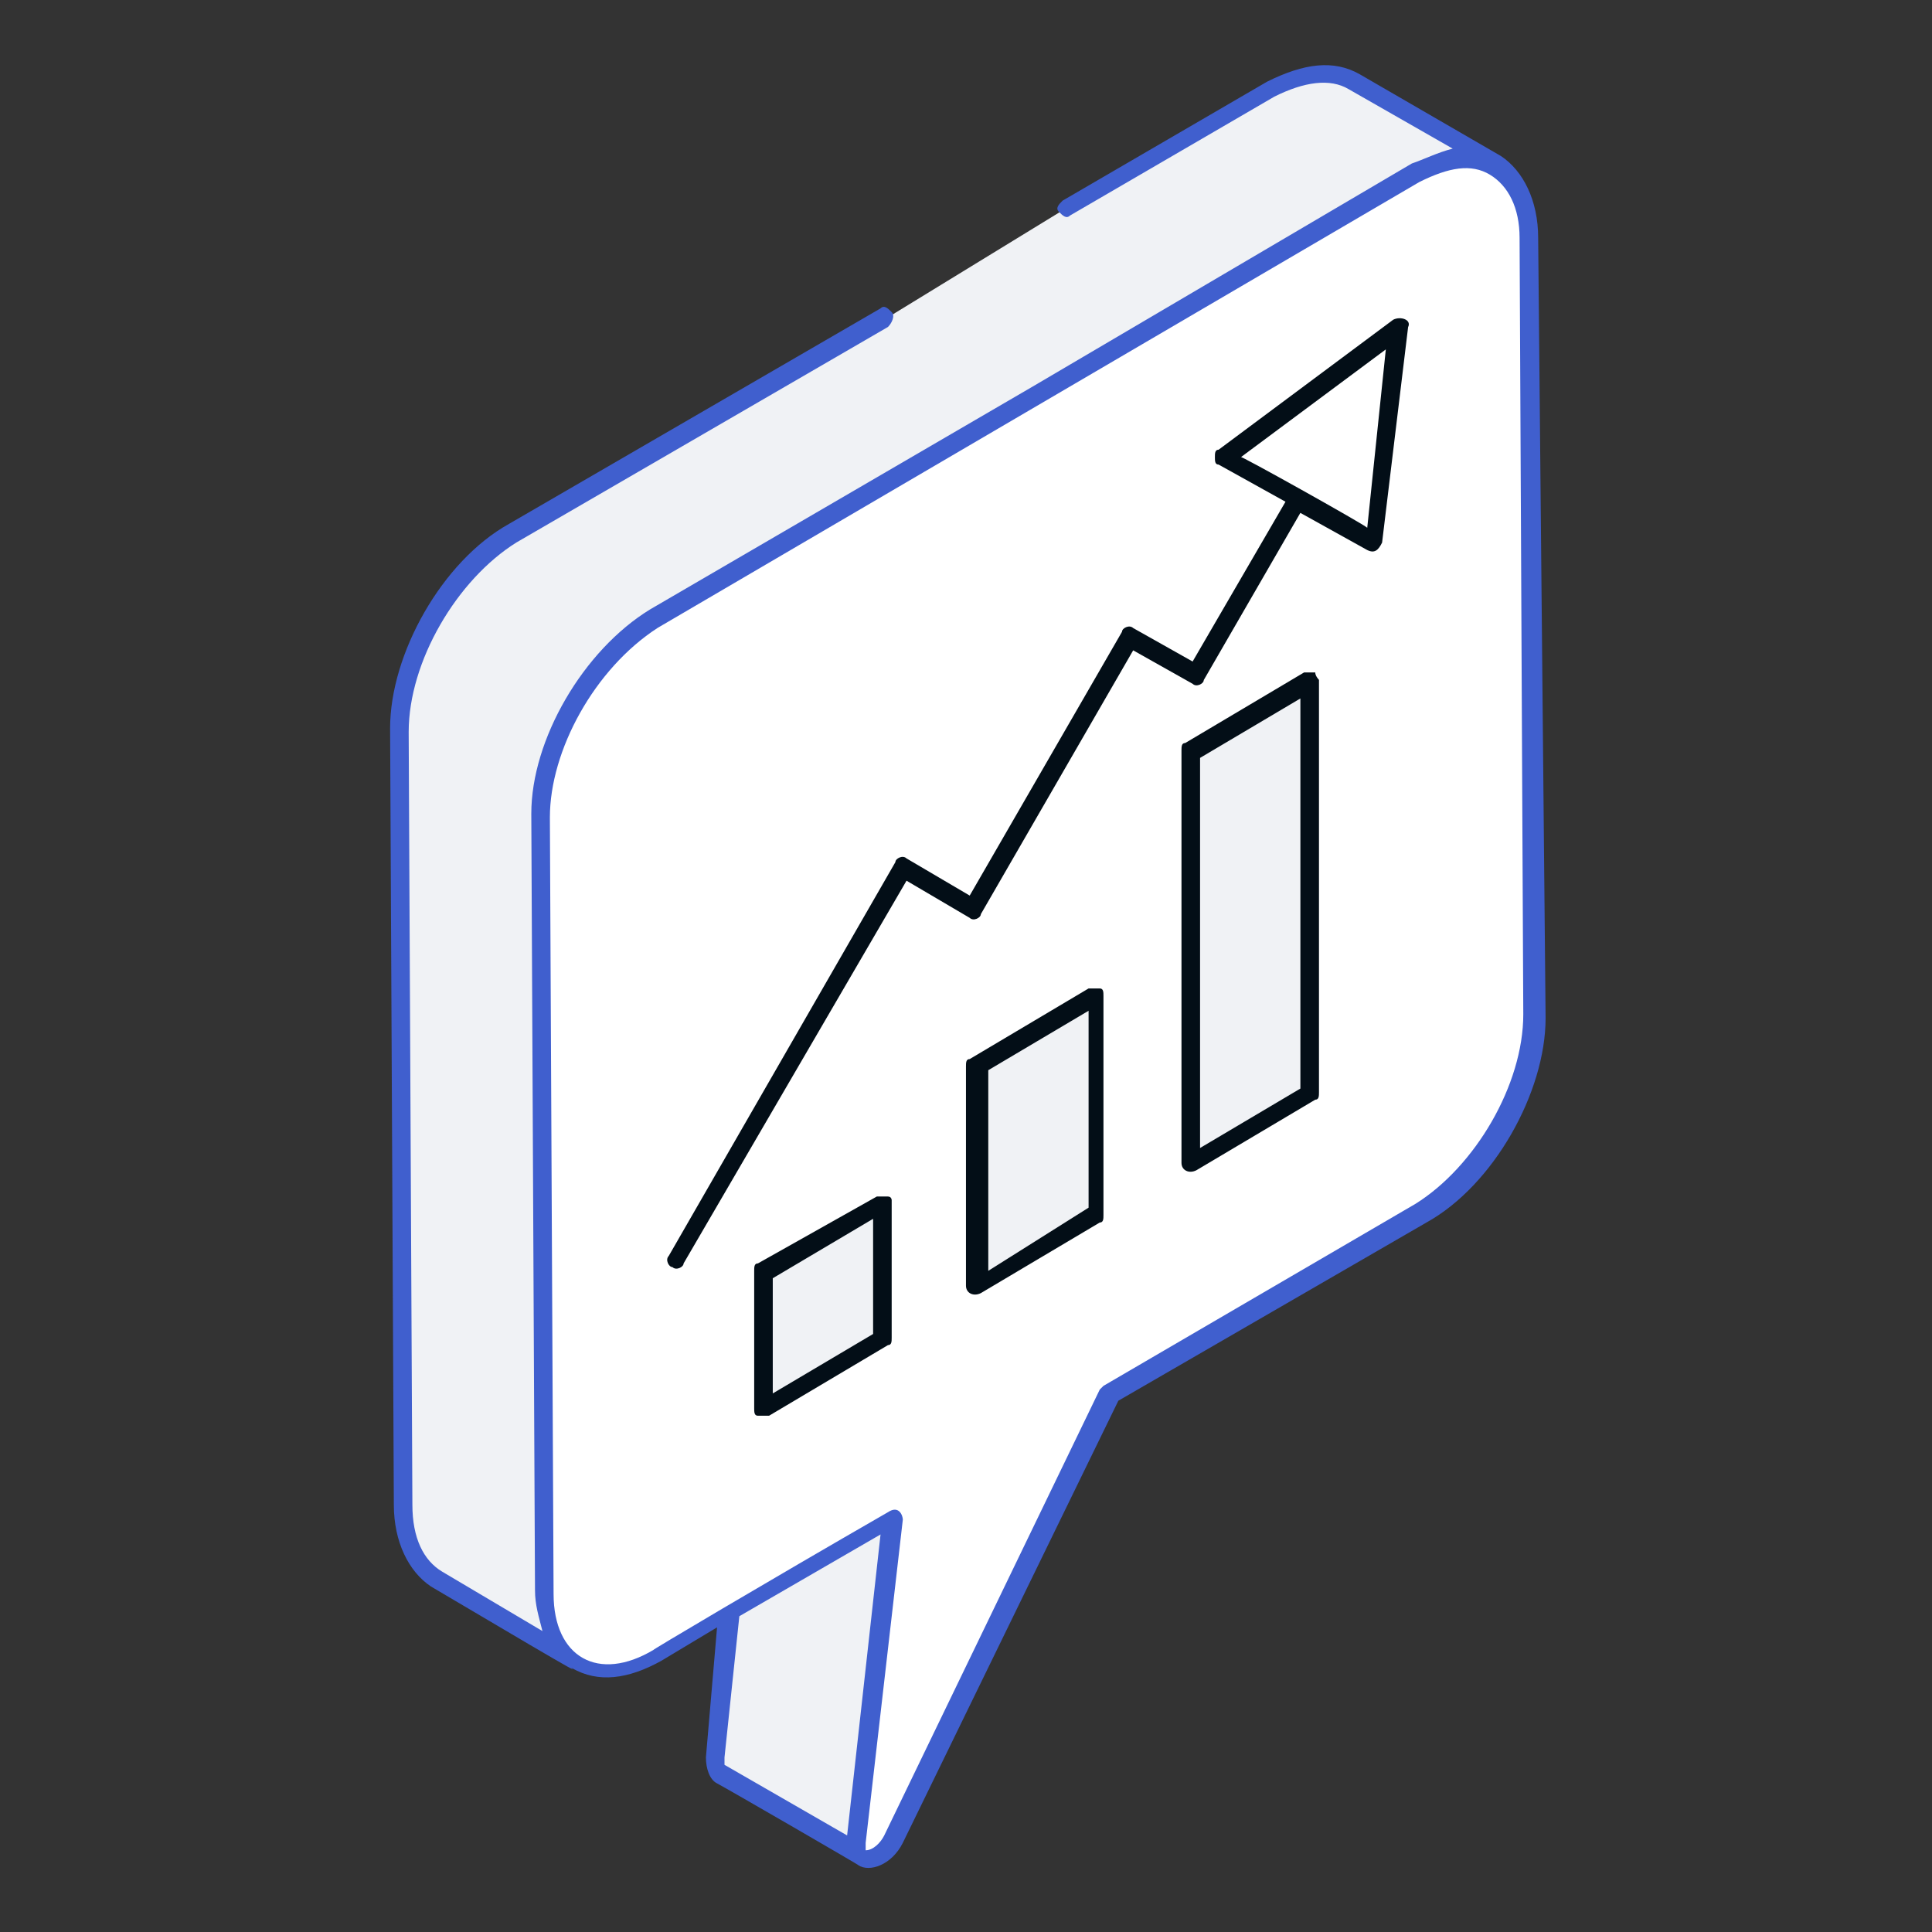
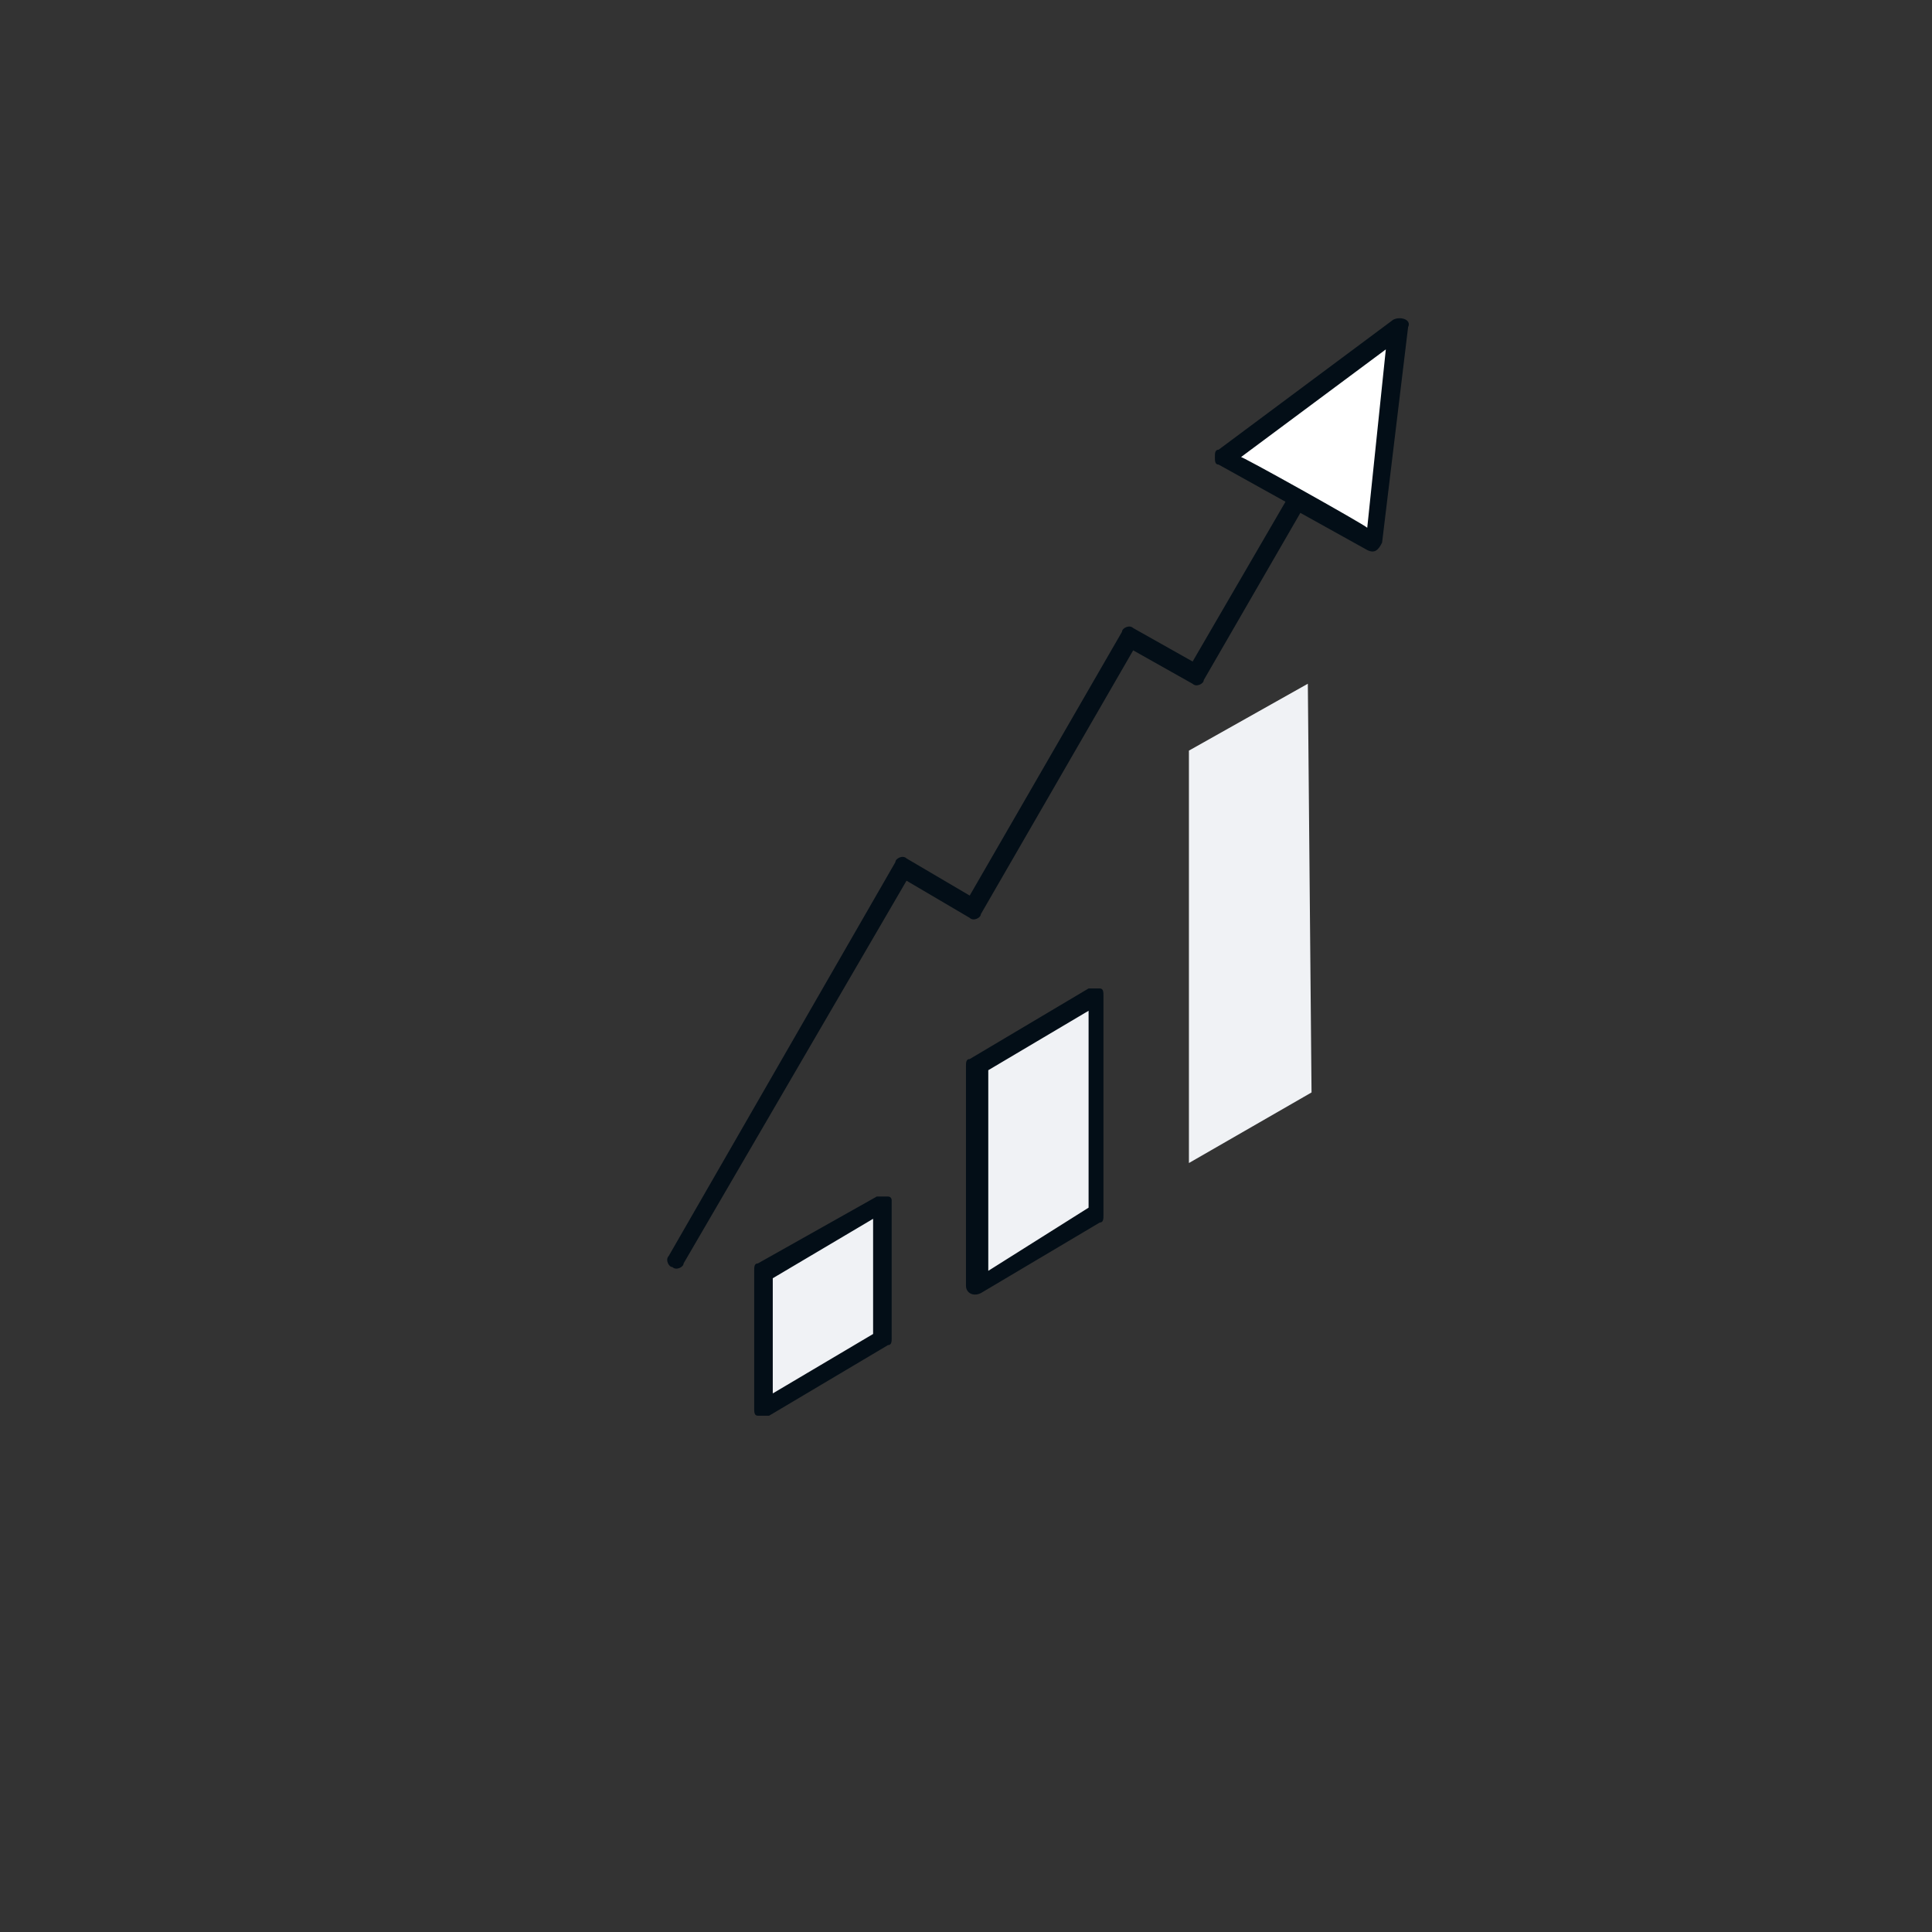
<svg xmlns="http://www.w3.org/2000/svg" width="60" height="60" viewBox="0 0 60 60" fill="none">
  <rect x="0" y="0" width="60" height="60" fill="#333333" stroke="none" />
-   <path d="M26.538 57.118C26.538 57.349 26.538 57.579 26.653 57.695L22.269 55.156C22.153 55.041 22.038 54.925 22.153 54.695L23.307 44.656L27.692 47.195L26.538 57.118ZM33.115 6.464L39.461 2.772C40.5 2.195 41.307 2.195 42 2.541L46.384 5.079C45.692 4.733 44.884 4.733 43.846 5.31L20.307 19.156C18.346 20.31 16.73 23.079 16.73 25.272L16.846 49.387C16.846 50.541 17.192 51.233 17.884 51.695L13.499 49.156C12.923 48.81 12.461 48.002 12.461 46.849L12.346 22.733C12.346 20.541 13.961 17.772 15.923 16.618L27.461 9.926" fill="#F0F2F5" />
-   <path d="M43.961 5.304C45.923 4.151 47.538 5.074 47.538 7.266L47.654 31.381C47.654 33.574 46.038 36.343 44.192 37.497L34.5 43.151L27.807 56.997C27.692 57.227 27.461 57.458 27.346 57.574C26.884 57.804 26.538 57.689 26.538 57.112L27.692 47.074L20.423 51.343C18.461 52.497 16.846 51.574 16.846 49.381L16.73 25.266C16.73 23.074 18.346 20.304 20.192 19.151L43.961 5.304Z" fill="white" />
-   <path d="M47.769 7.385C47.769 6.231 47.307 5.308 46.615 4.847L42.231 2.308C41.423 1.847 40.5 1.962 39.346 2.539L33 6.231C32.885 6.347 32.769 6.462 32.885 6.577C33 6.693 33.115 6.808 33.231 6.693L39.577 3.001C40.5 2.539 41.307 2.424 41.885 2.77L45.115 4.616C44.654 4.731 44.192 4.962 43.846 5.077L32.077 12.001L20.192 18.924C18.115 20.193 16.5 22.962 16.5 25.27L16.615 49.385C16.615 49.847 16.731 50.193 16.846 50.654L13.731 48.808C13.154 48.462 12.807 47.77 12.807 46.731L12.692 22.731C12.692 20.539 14.192 18 16.038 16.847L27.577 10.154C27.692 10.039 27.808 9.808 27.692 9.693C27.577 9.577 27.461 9.462 27.346 9.577L15.807 16.27C13.731 17.424 12.115 20.308 12.115 22.616L12.231 46.731C12.231 47.885 12.692 48.808 13.384 49.27C19.038 52.616 17.538 51.693 17.769 51.808C18.577 52.27 19.5 52.154 20.538 51.578L22.269 50.539L21.923 54.578C21.923 54.924 22.038 55.27 22.269 55.385C22.5 55.501 26.884 58.039 26.654 57.924C27 58.154 27.692 57.924 28.038 57.231L34.731 43.501L44.307 37.962C46.385 36.808 48 33.924 48 31.616L47.769 7.385ZM22.5 54.578L22.961 50.193L27.346 47.654L26.308 57.001L22.5 54.808V54.578ZM43.961 37.385L34.269 43.039L34.154 43.154L27.461 57.001C27.346 57.231 27.115 57.462 26.884 57.462V57.231L28.038 47.193C28.038 47.078 27.923 46.731 27.577 46.962C23.769 49.154 20.077 51.347 20.308 51.231C18.577 52.27 17.192 51.462 17.192 49.501L17.077 25.385C17.077 23.308 18.461 20.77 20.423 19.5L44.077 5.654C45 5.193 45.692 5.077 46.269 5.424C46.846 5.77 47.192 6.462 47.192 7.385L47.307 31.5C47.307 33.693 45.807 36.231 43.961 37.385Z" fill="#405FCE" />
  <path d="M43.5 10.156L42.693 16.849L38.077 14.195L43.5 10.156Z" fill="white" />
  <path d="M27.462 37.388V41.657L23.77 43.734L23.654 39.581L27.462 37.388ZM34.039 30.927V37.85L30.347 39.927V33.119L34.039 30.927ZM40.616 21.234L40.731 33.927L36.923 36.119V23.311L40.616 21.234Z" fill="#F0F2F5" />
  <path d="M43.269 9.928L37.845 13.966C37.73 13.966 37.73 14.082 37.73 14.197C37.73 14.313 37.73 14.428 37.845 14.428L39.922 15.582L37.038 20.544L35.192 19.505C35.076 19.39 34.845 19.505 34.845 19.62L30.115 27.813L28.153 26.659C28.038 26.544 27.807 26.659 27.807 26.774L20.768 39.005C20.653 39.12 20.768 39.351 20.884 39.351C20.999 39.467 21.23 39.351 21.23 39.236L28.153 27.351L30.115 28.505C30.23 28.62 30.461 28.505 30.461 28.39L35.192 20.197L37.038 21.236C37.153 21.351 37.384 21.236 37.384 21.12L40.384 15.928L42.461 17.082C42.692 17.197 42.807 17.082 42.922 16.851L43.73 10.159C43.845 9.928 43.499 9.813 43.269 9.928ZM42.461 16.39C42.345 16.274 38.422 14.082 38.538 14.197L43.038 10.851L42.461 16.39ZM27.576 37.159H27.23L23.538 39.236C23.422 39.236 23.422 39.351 23.422 39.467V43.736C23.422 43.851 23.422 43.967 23.538 43.967H23.884L27.576 41.774C27.692 41.774 27.692 41.659 27.692 41.544V37.274C27.692 37.274 27.692 37.159 27.576 37.159ZM23.999 43.274V39.697L27.115 37.851V41.428L23.999 43.274ZM34.153 30.697H33.807L30.115 32.89C29.999 32.89 29.999 33.005 29.999 33.12V39.928C29.999 40.159 30.23 40.274 30.461 40.159L34.153 37.967C34.269 37.967 34.269 37.851 34.269 37.736V30.928C34.269 30.813 34.269 30.697 34.153 30.697ZM30.692 39.467V33.236L33.807 31.39V37.505L30.692 39.467Z" fill="#030E17" />
-   <path d="M40.846 20.883H40.5L36.808 23.075C36.692 23.075 36.692 23.191 36.692 23.306V36.114C36.692 36.344 36.923 36.46 37.154 36.344L40.846 34.152C40.962 34.152 40.962 34.037 40.962 33.921V21.114C40.962 21.114 40.846 20.998 40.846 20.883ZM37.269 35.652V23.537L40.385 21.691V33.806L37.269 35.652Z" fill="#030E17" />
</svg>